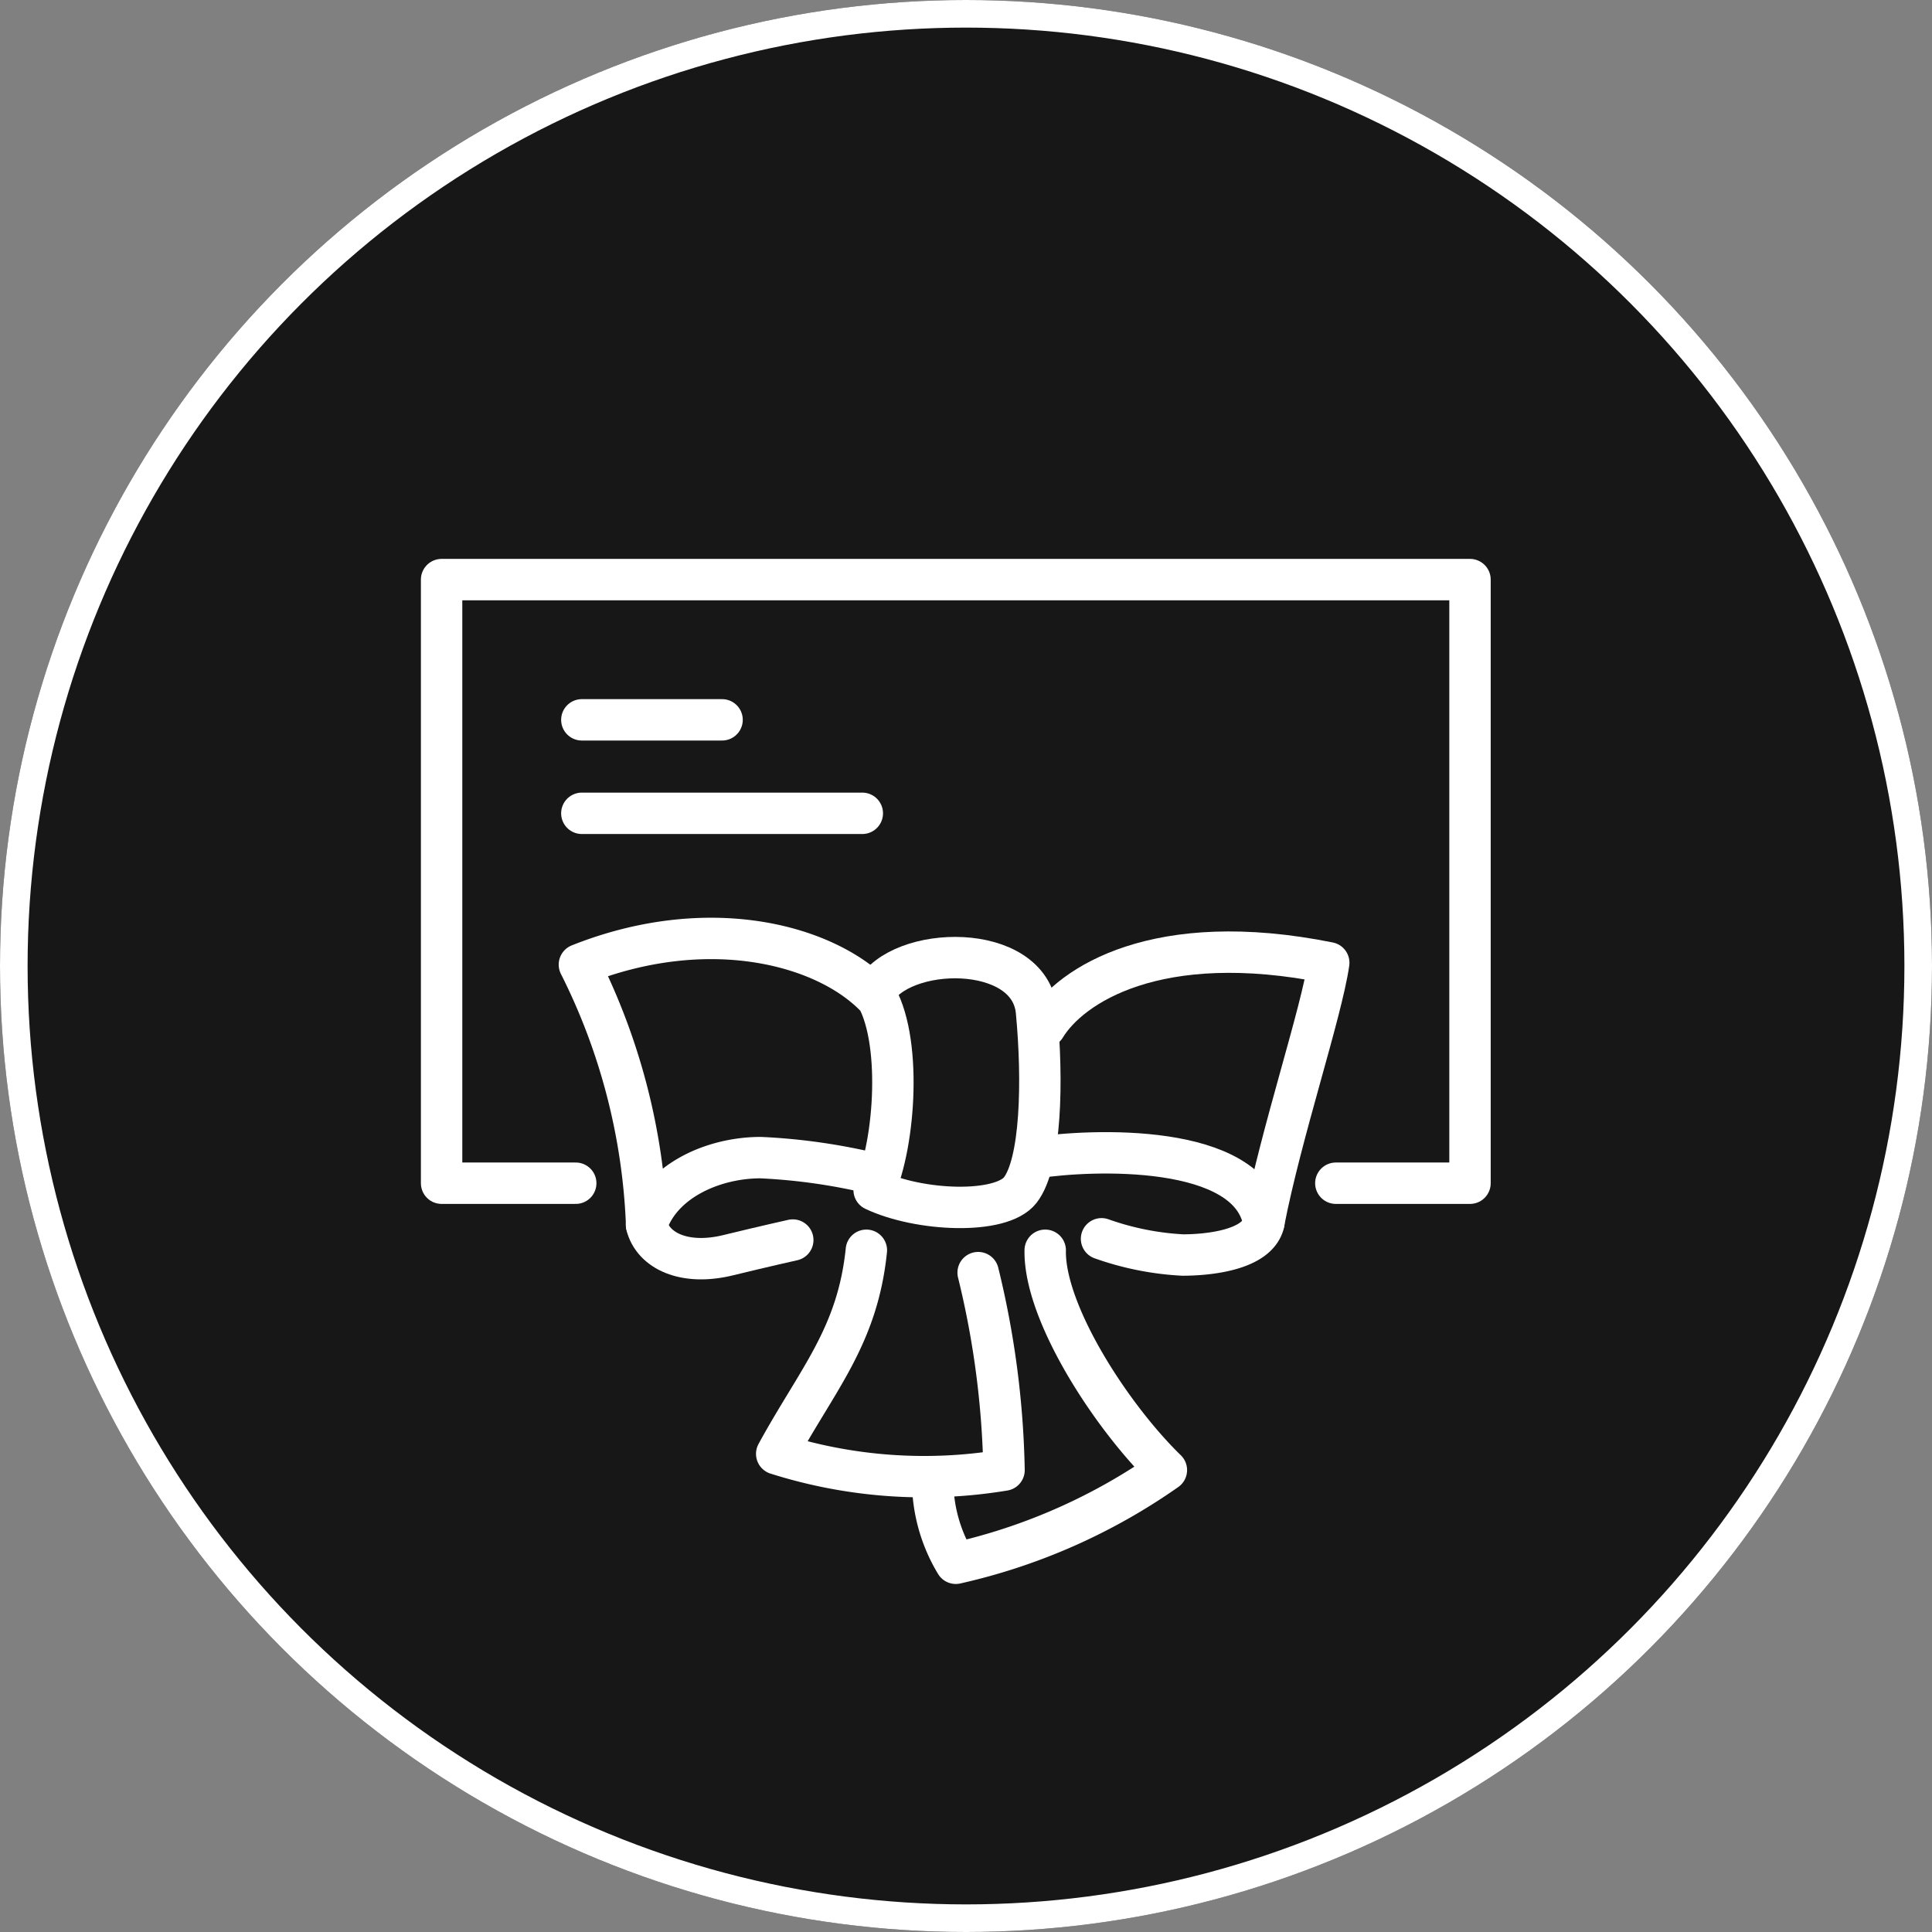
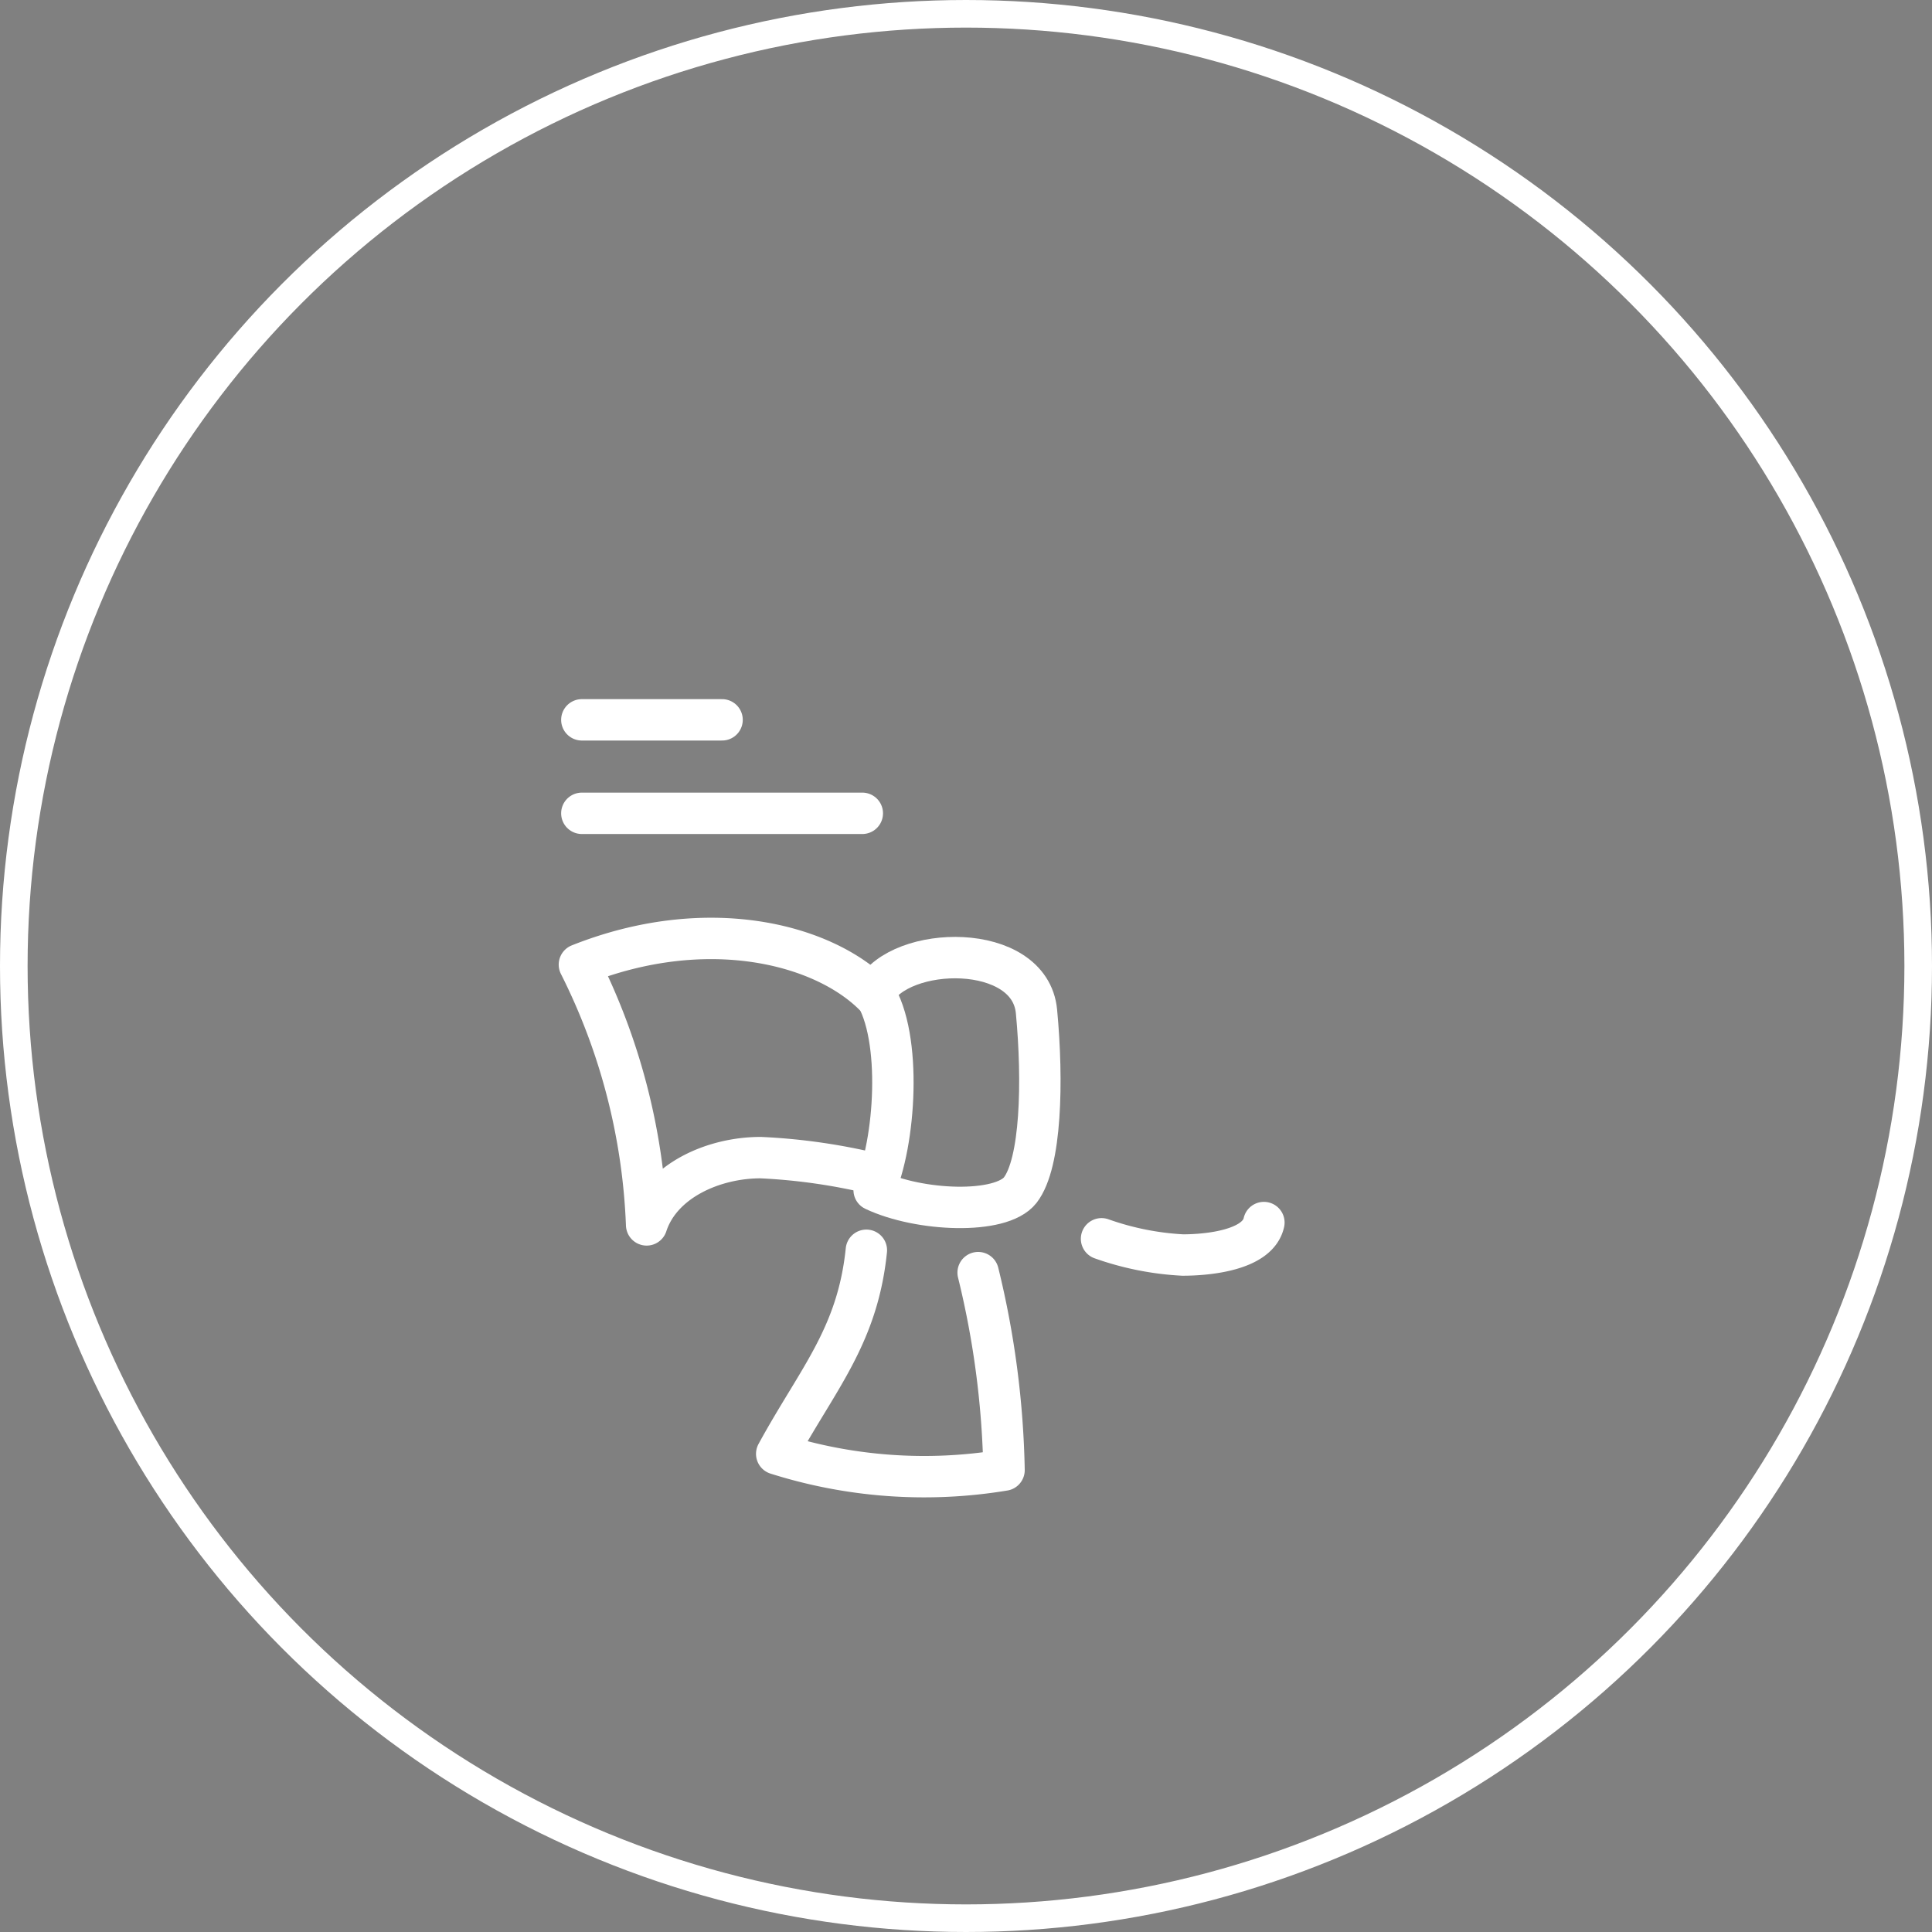
<svg xmlns="http://www.w3.org/2000/svg" width="70" height="70" viewBox="0 0 70 70">
  <rect x="0" y="0" width="70" height="70" fill="#808080" stroke="none" />
  <g id="gift-icon" transform="translate(11205 -1346)">
    <g id="WHATSAPP" transform="translate(-11205 1346)">
      <g id="Ellipse_8" data-name="Ellipse 8" fill="#171717" stroke="#fff" stroke-width="1">
-         <circle cx="35" cy="35" r="35" stroke="none" />
        <circle cx="35" cy="35" r="34.5" fill="none" />
      </g>
    </g>
    <g id="Group_5745" data-name="Group 5745" transform="translate(-11189 1367)">
-       <path id="Path_44477" data-name="Path 44477" d="M27.926,20.366c.919-1.507,4.059-3.566,10.273-2.317-.258,1.8-1.728,6.177-2.353,9.412-.514-2.917-6.3-2.647-8.235-2.353" transform="translate(-6.056 -4.166)" fill="none" stroke="#fff" stroke-linecap="round" stroke-linejoin="round" stroke-width="1.5" />
      <path id="Path_44478" data-name="Path 44478" d="M36.4,29.76c-.22,1.005-2.034,1.176-2.941,1.176a10.4,10.4,0,0,1-2.941-.588" transform="translate(-6.607 -6.464)" fill="none" stroke="#fff" stroke-linecap="round" stroke-miterlimit="10" stroke-width="1.5" />
      <path id="Path_44479" data-name="Path 44479" d="M17.843,19.11C15.968,17.235,11.765,16.169,7.164,18A22.9,22.9,0,0,1,9.6,27.43c.524-1.6,2.42-2.437,4.13-2.437a21.693,21.693,0,0,1,4.117.588" transform="translate(-2.171 -4.05)" fill="none" stroke="#fff" stroke-linecap="round" stroke-linejoin="round" stroke-width="1.5" />
-       <path id="Path_44480" data-name="Path 44480" d="M10.166,29.864c.229.94,1.375,1.484,2.952,1.1,1.32-.322,2.348-.551,2.348-.551" transform="translate(-2.742 -6.484)" fill="none" stroke="#fff" stroke-linecap="round" stroke-miterlimit="10" stroke-width="1.5" />
      <path id="Path_44481" data-name="Path 44481" d="M25.642,26.331c-.7.9-3.664.772-5.294,0,.772-1.7,1.03-5.552,0-7.146.919-1.751,5.643-1.861,5.882.675S26.4,25.351,25.642,26.331Z" transform="translate(-4.676 -4.212)" fill="none" stroke="#fff" stroke-linecap="round" stroke-linejoin="round" stroke-width="1.5" />
      <path id="Path_44482" data-name="Path 44482" d="M19.238,31c-.321,3.128-1.771,4.666-3.248,7.376a17.682,17.682,0,0,0,8.236.588,32.42,32.42,0,0,0-.938-7.154" transform="translate(-3.848 -6.7)" fill="none" stroke="#fff" stroke-linecap="round" stroke-linejoin="round" stroke-width="1.5" />
-       <path id="Path_44483" data-name="Path 44483" d="M27.05,31c-.046,2.253,2.384,6.013,4.39,7.964a21.435,21.435,0,0,1-7.63,3.376A5.811,5.811,0,0,1,23,39.91" transform="translate(-5.18 -6.7)" fill="none" stroke="#fff" stroke-linecap="round" stroke-linejoin="round" stroke-width="1.5" />
-       <path id="Path_44484" data-name="Path 44484" d="M5.86,22.87H1V1H38.261V22.87H33.4" transform="translate(-1 -1)" fill="none" stroke="#fff" stroke-linecap="round" stroke-linejoin="round" stroke-width="1.5" />
      <line id="Line_3" data-name="Line 3" x2="5.081" transform="translate(5.081 5.081)" fill="none" stroke="#fff" stroke-linecap="round" stroke-linejoin="round" stroke-width="1.5" />
      <line id="Line_4" data-name="Line 4" x2="10.162" transform="translate(5.081 8.468)" fill="none" stroke="#fff" stroke-linecap="round" stroke-linejoin="round" stroke-width="1.5" />
    </g>
  </g>
</svg>